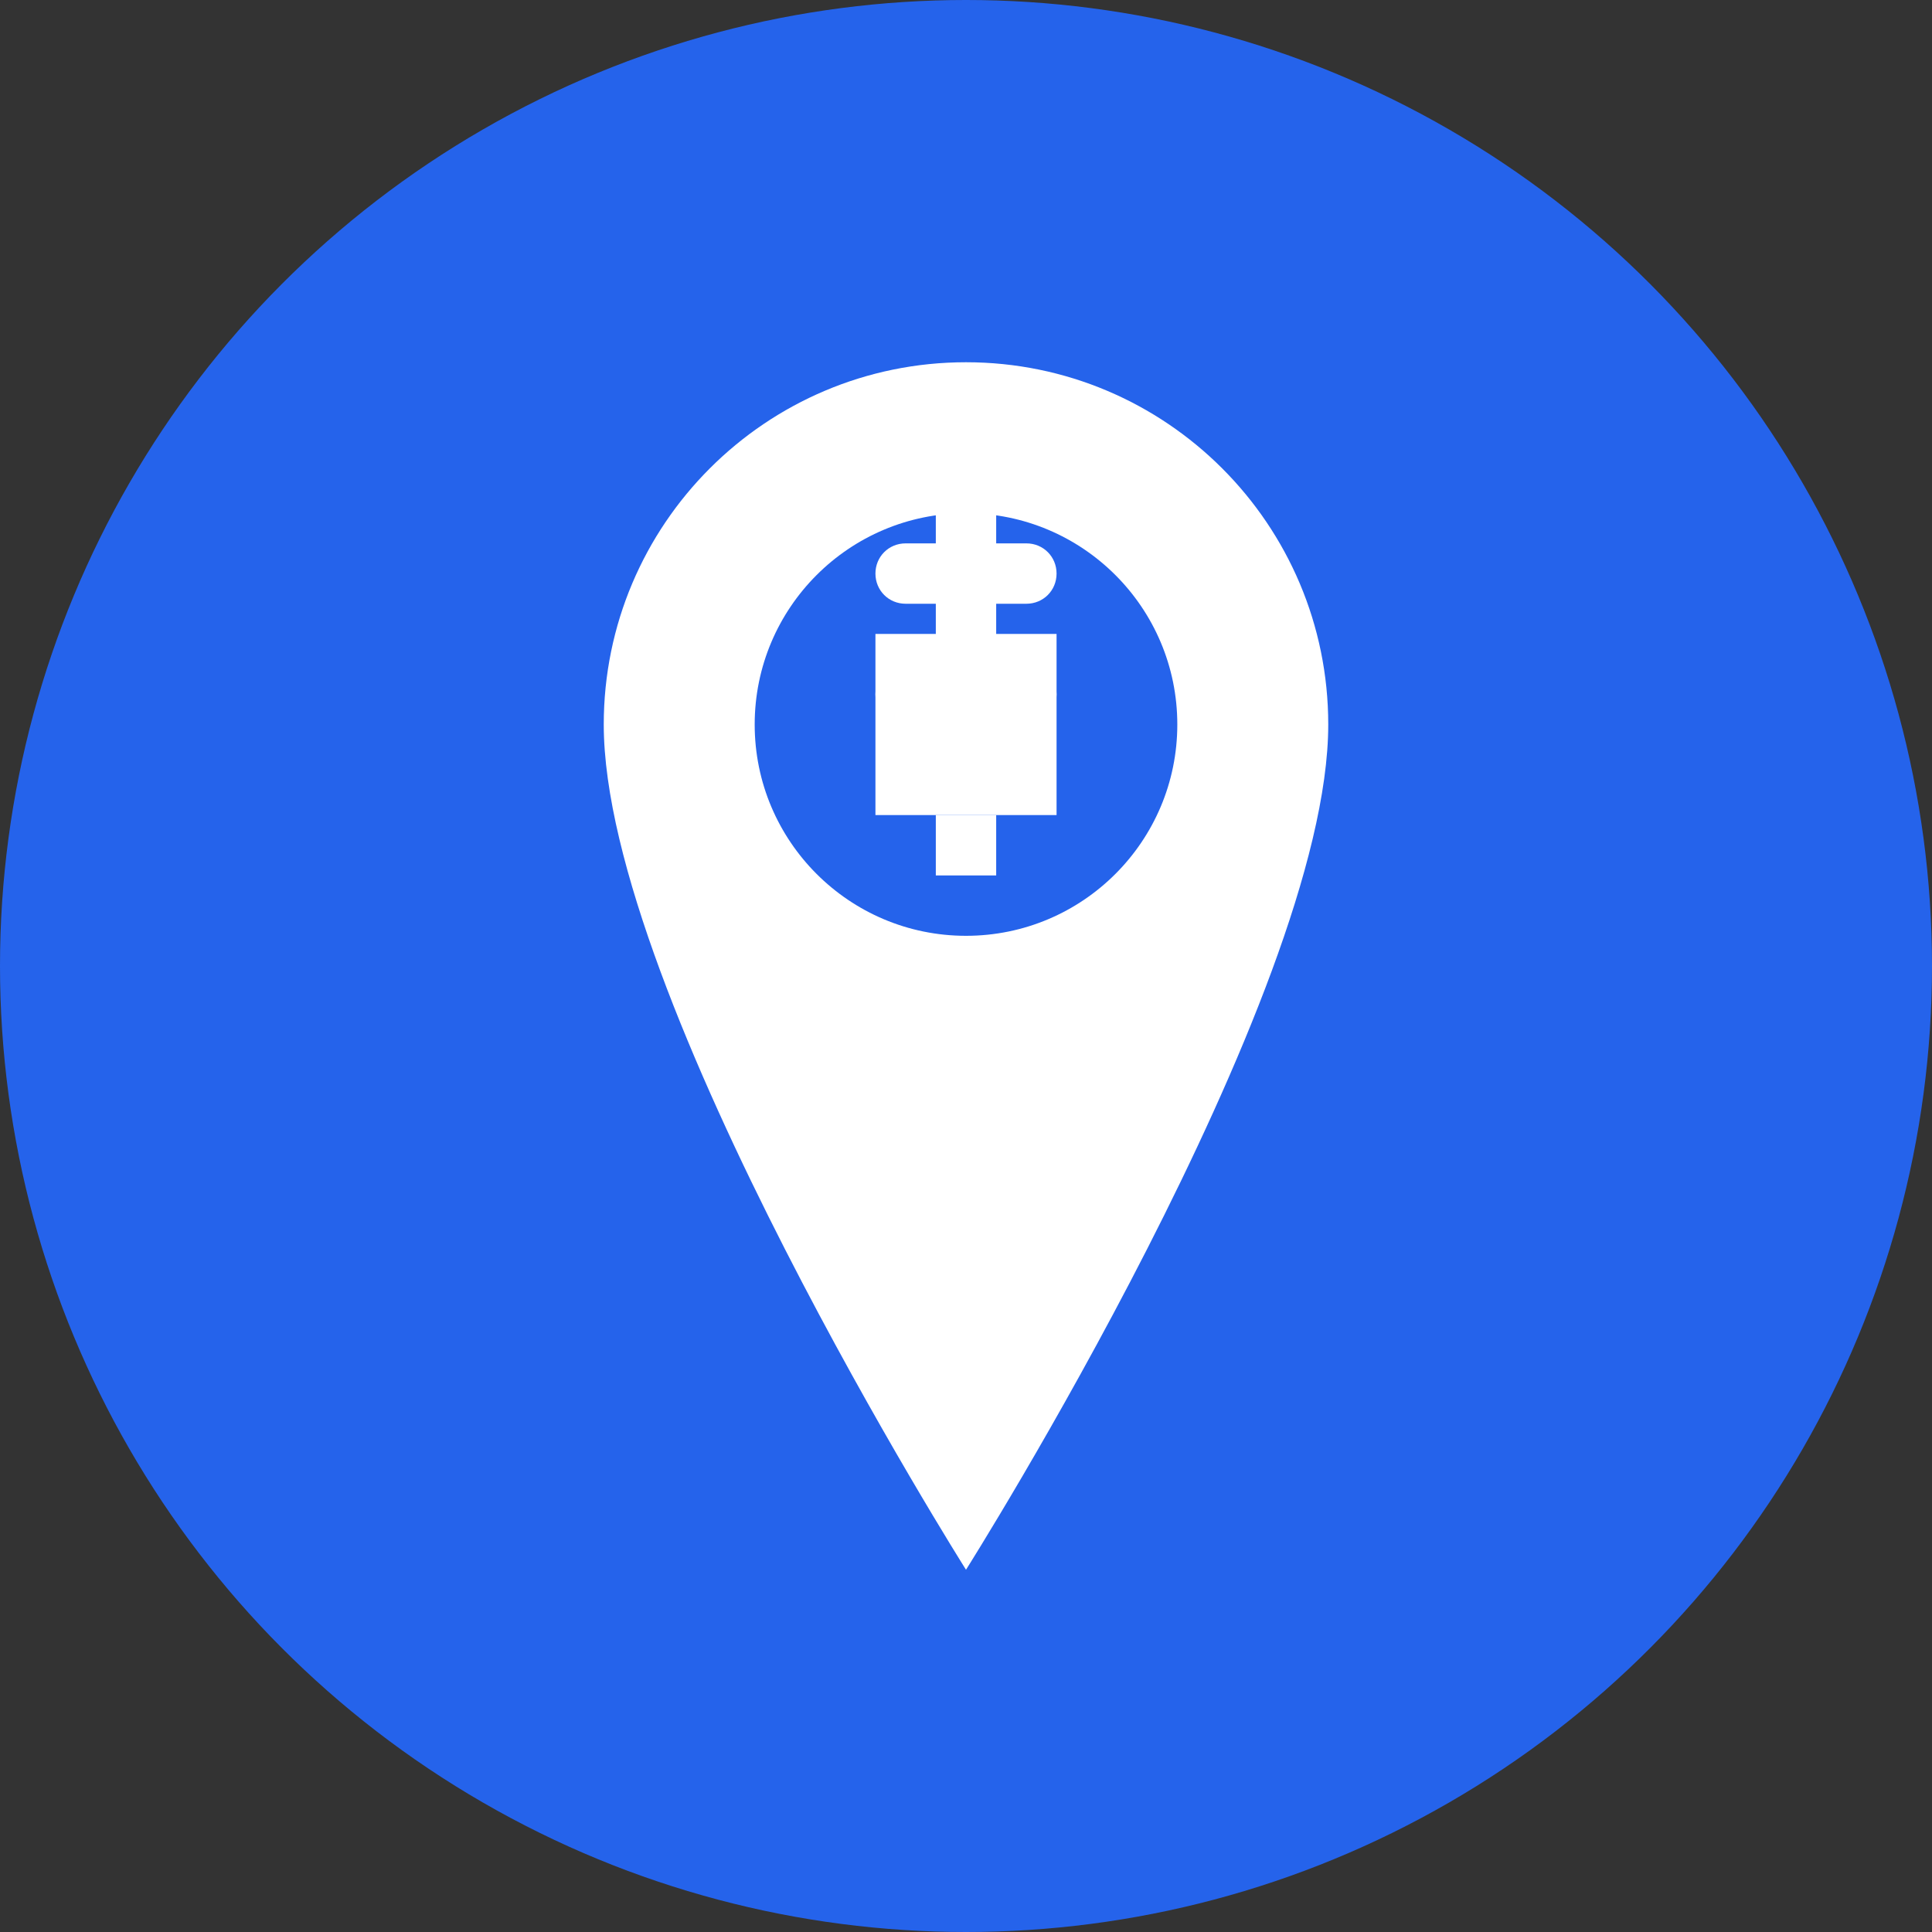
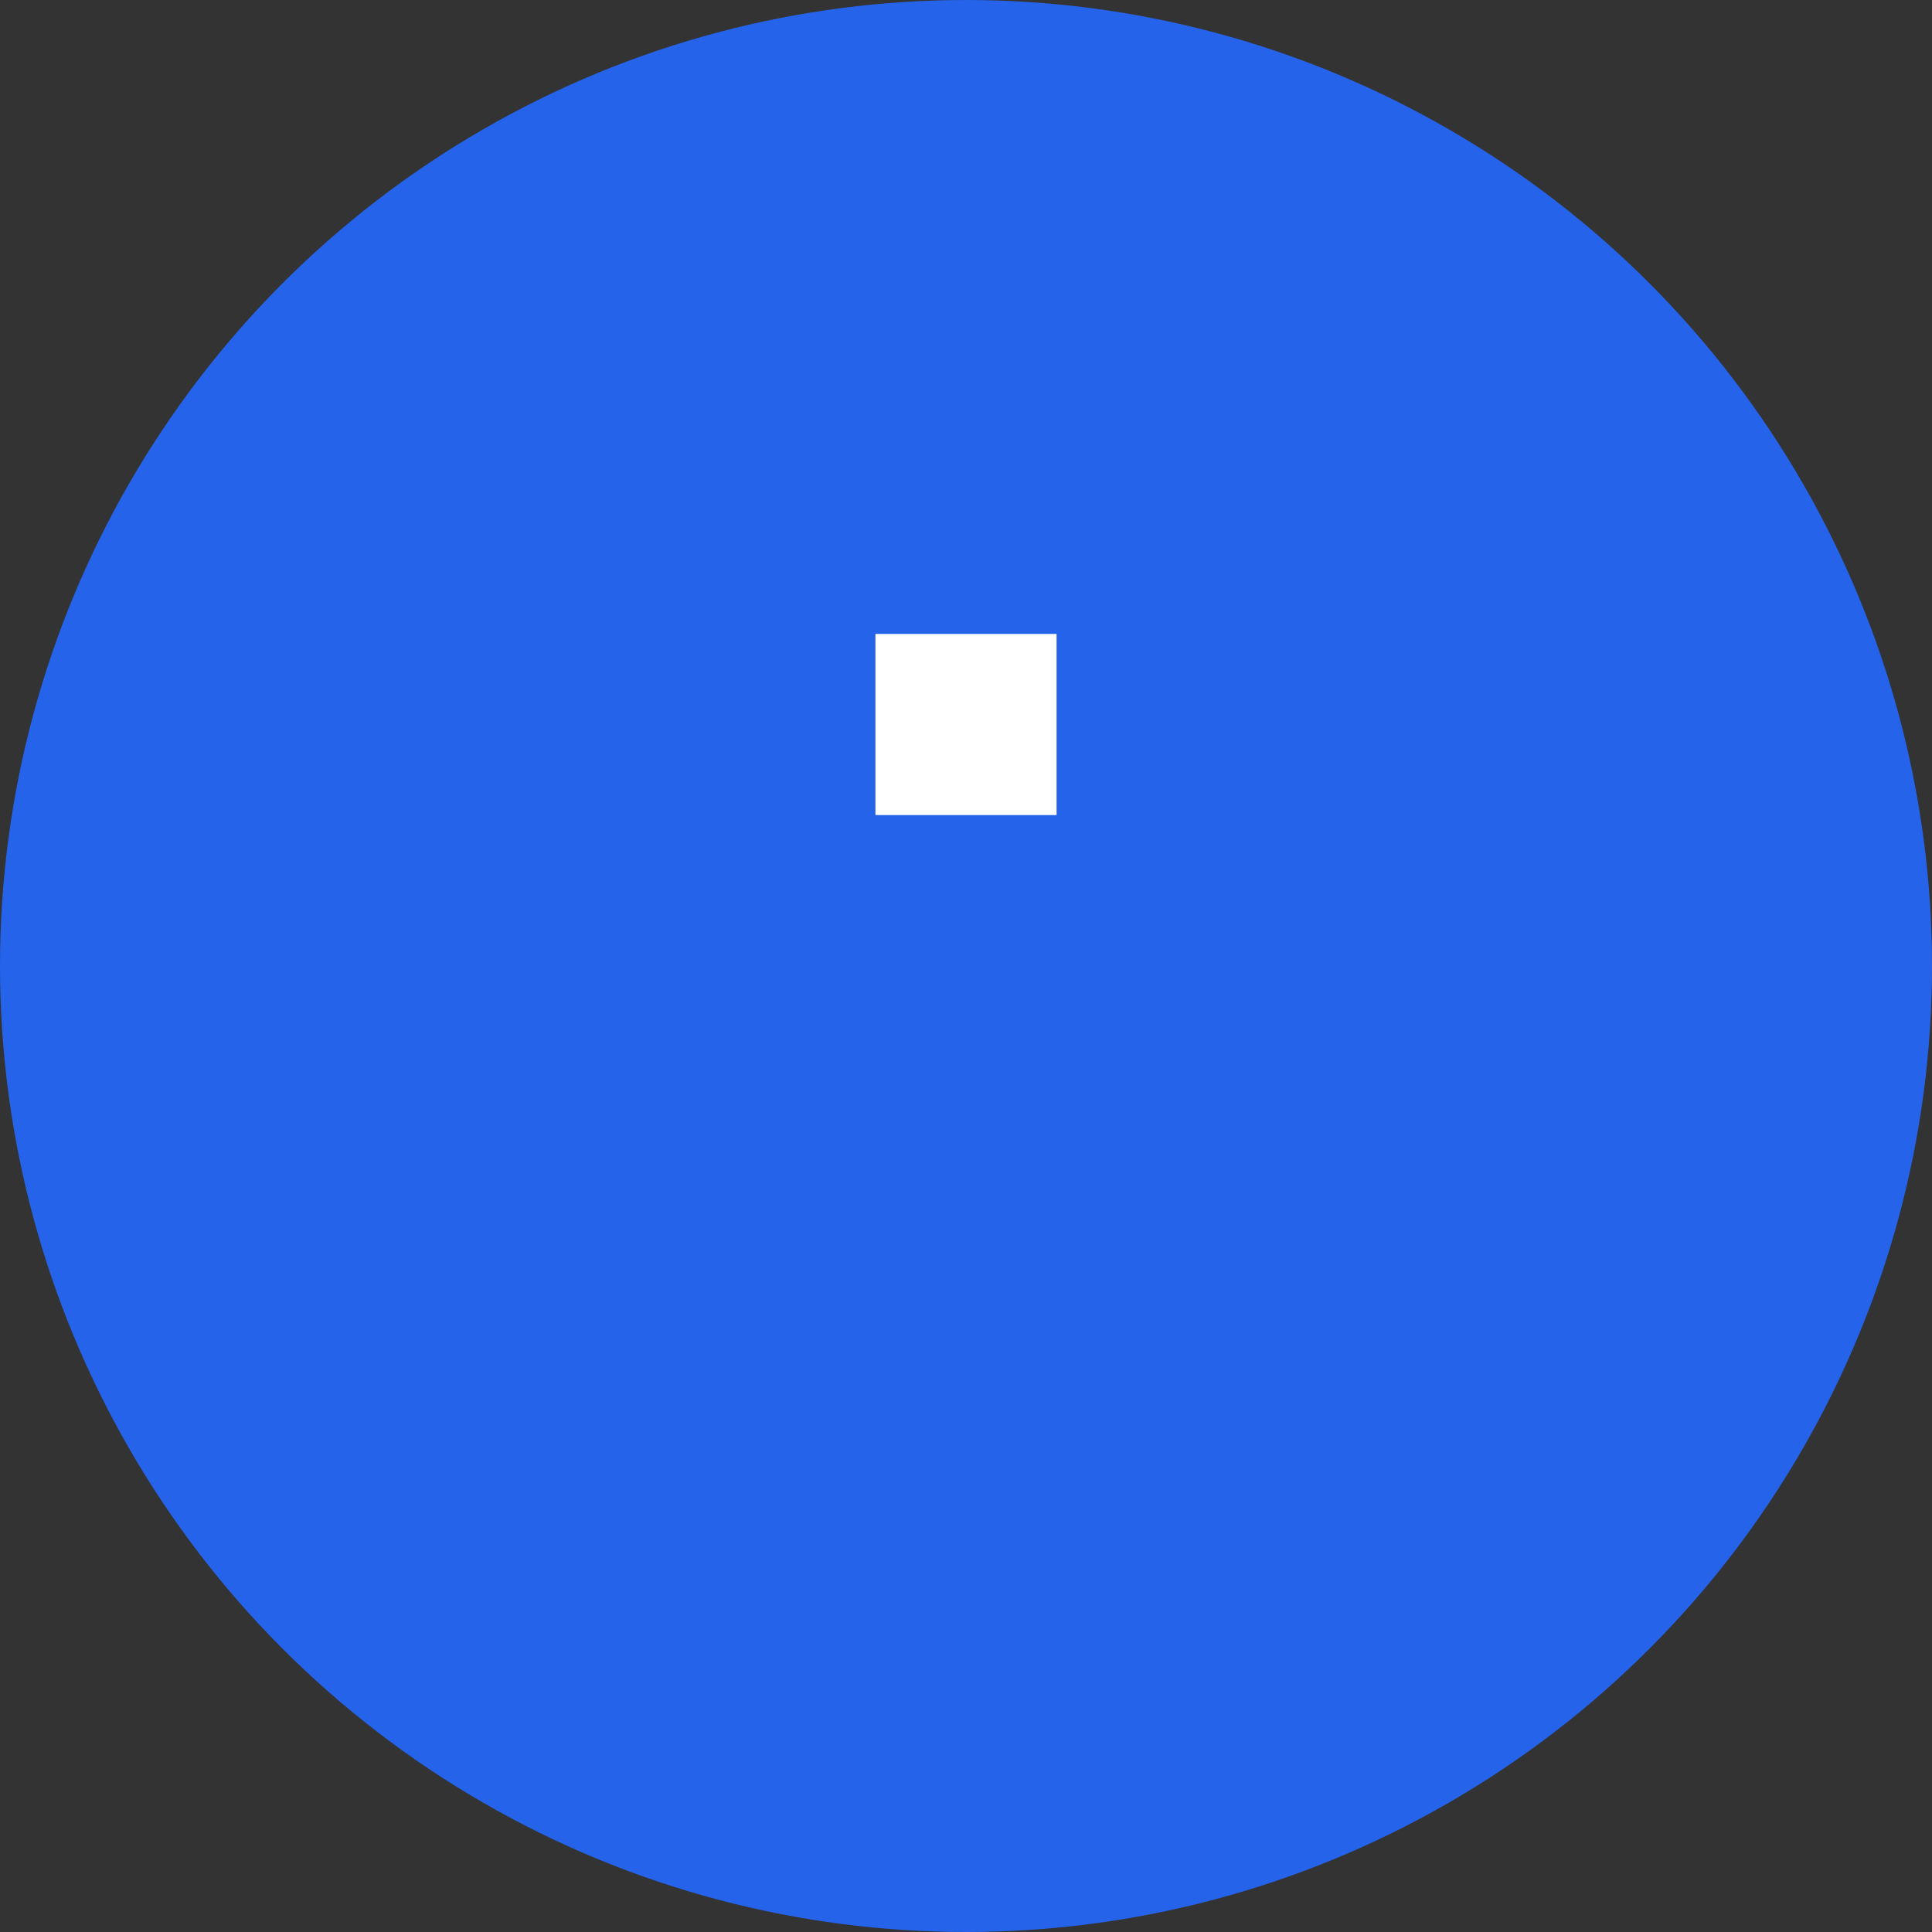
<svg xmlns="http://www.w3.org/2000/svg" width="32" height="32" viewBox="0 0 32 32" fill="none">
  <rect x="0" y="0" width="32" height="32" fill="#333333" stroke="none" />
  <circle cx="16" cy="16" r="16" fill="#2563eb" />
-   <path d="M16 6C12.686 6 10 8.686 10 12C10 16.5 16 26 16 26S22 16.5 22 12C22 8.686 19.314 6 16 6Z" fill="#ffffff" />
  <circle cx="16" cy="12" r="3.5" fill="#2563eb" />
  <path d="M14.5 10.5H17.5V13.5H14.5V10.5Z" fill="#ffffff" />
-   <path d="M15.5 13.5V14.5H16.5V13.5H15.5Z" fill="#ffffff" />
-   <path d="M15.5 8.5C15.5 8.22 15.72 8 16 8C16.28 8 16.5 8.22 16.5 8.5V9H17C17.28 9 17.5 9.22 17.5 9.5C17.5 9.78 17.28 10 17 10H16.5V11H17C17.28 11 17.5 11.22 17.5 11.5C17.5 11.78 17.28 12 17 12H16.5V12.5C16.5 12.78 16.28 13 16 13C15.72 13 15.5 12.78 15.5 12.5V12H15C14.72 12 14.5 11.78 14.5 11.5C14.5 11.22 14.72 11 15 11H15.5V10H15C14.72 10 14.5 9.78 14.5 9.5C14.5 9.22 14.72 9 15 9H15.5V8.5Z" fill="#ffffff" />
</svg>